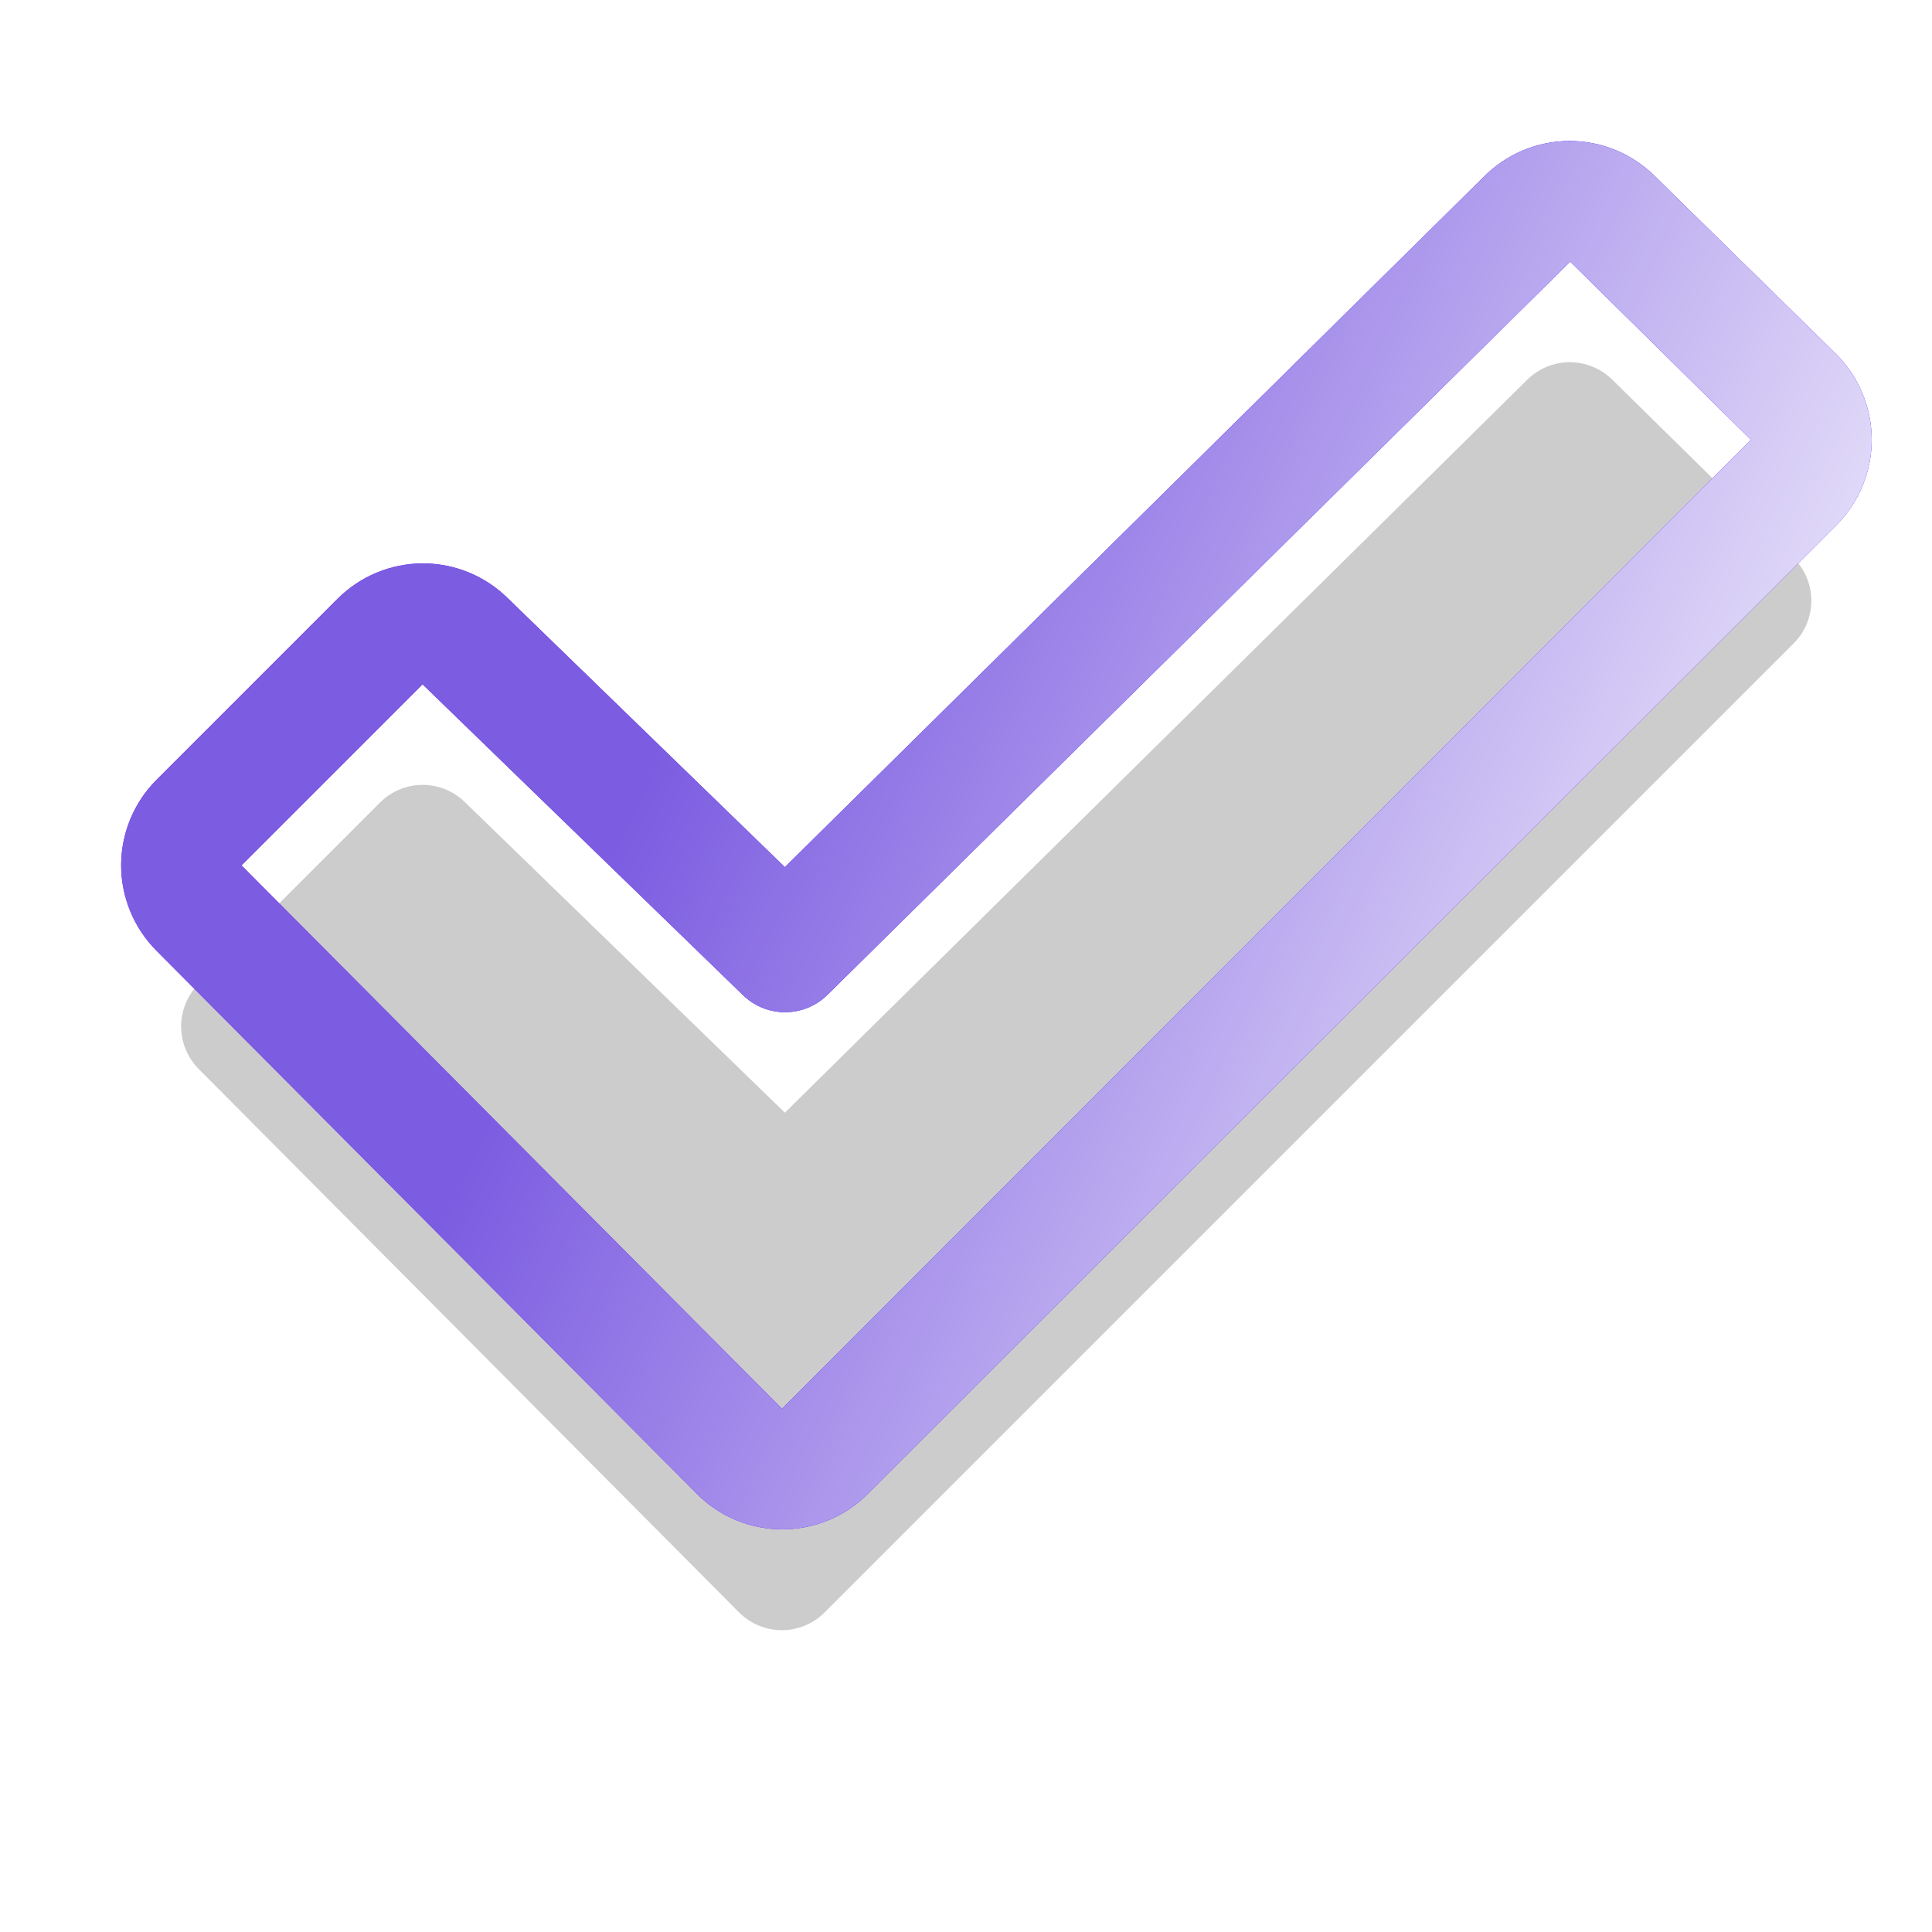
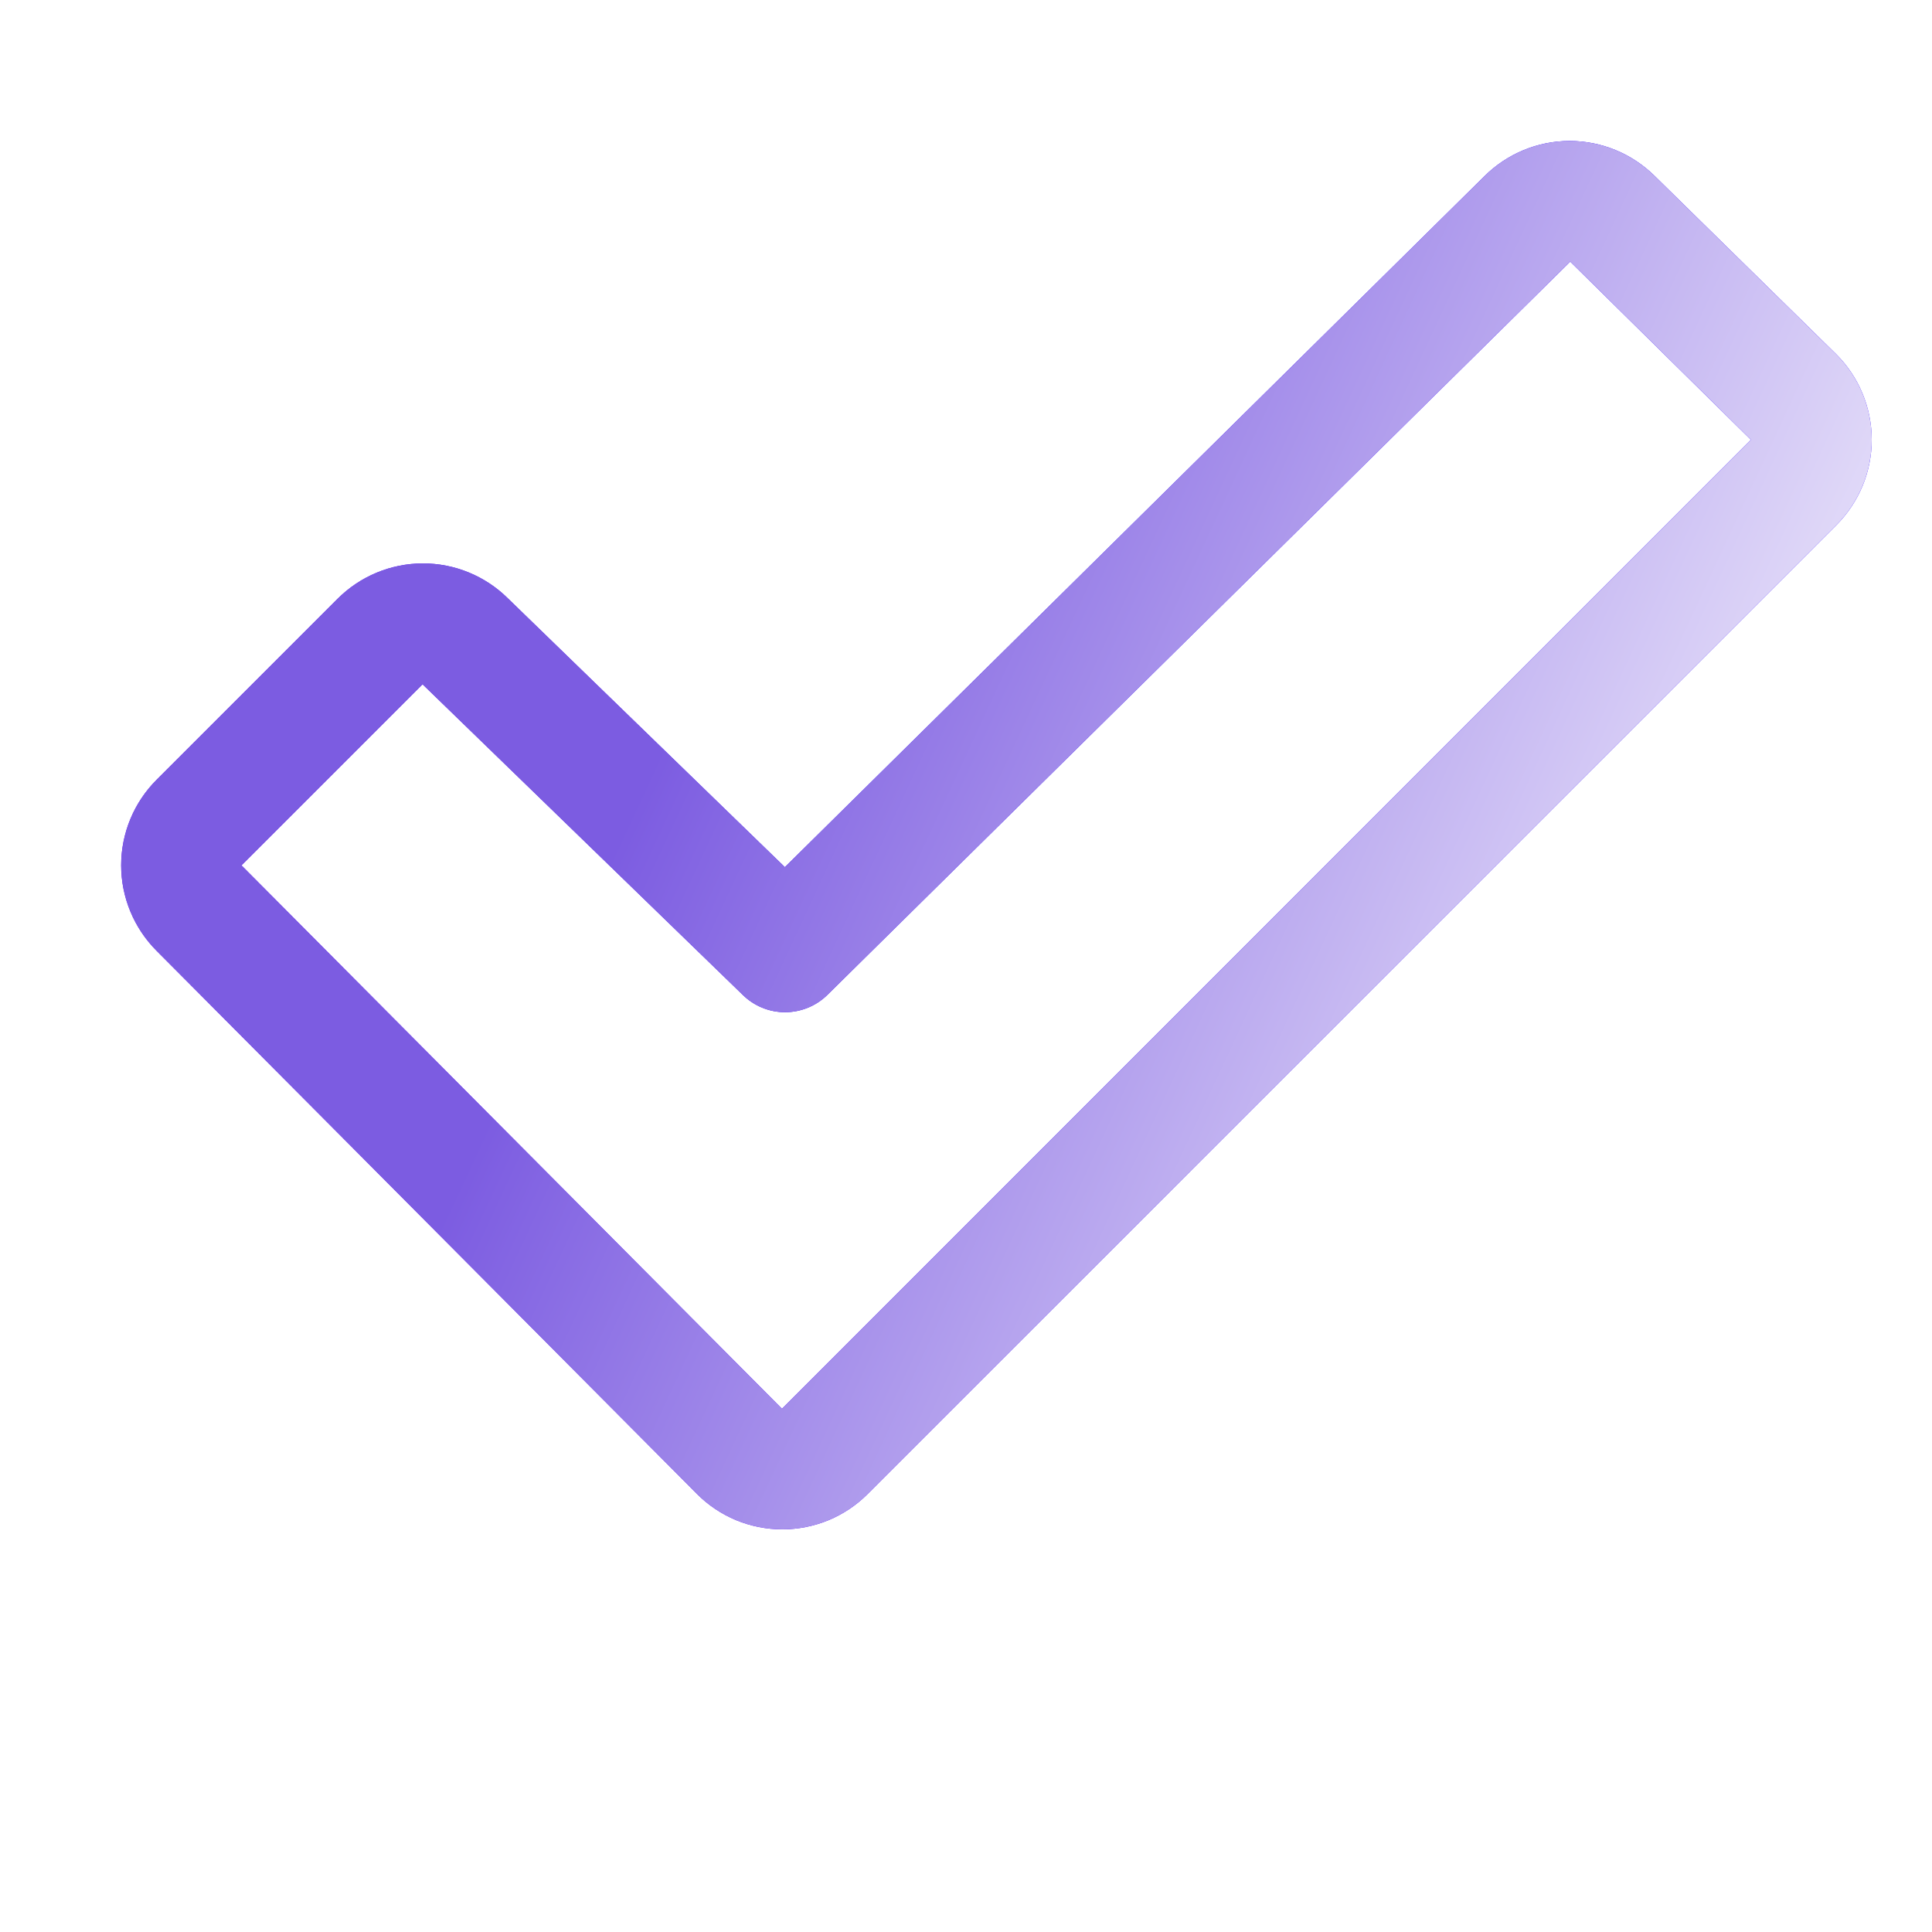
<svg xmlns="http://www.w3.org/2000/svg" width="24" height="24" viewBox="0 0 24 24" fill="none">
-   <path opacity="0.2" d="M22.281 7.993L10.243 20.031C10.174 20.1 10.091 20.156 10 20.193C9.909 20.231 9.811 20.251 9.713 20.251C9.614 20.251 9.516 20.231 9.425 20.193C9.334 20.156 9.252 20.1 9.182 20.031L2.47 13.281C2.329 13.14 2.25 12.949 2.25 12.75C2.25 12.552 2.329 12.361 2.47 12.22L4.72 9.97C4.789 9.901 4.872 9.845 4.963 9.807C5.054 9.77 5.152 9.75 5.25 9.75C5.349 9.75 5.446 9.77 5.537 9.807C5.628 9.845 5.711 9.901 5.781 9.97L9.75 13.822L18.97 4.719C19.039 4.65 19.122 4.594 19.213 4.557C19.304 4.519 19.402 4.499 19.5 4.499C19.599 4.499 19.696 4.519 19.787 4.557C19.878 4.594 19.961 4.65 20.031 4.719L22.281 6.932C22.351 7.002 22.406 7.084 22.444 7.175C22.481 7.266 22.501 7.364 22.501 7.462C22.501 7.561 22.481 7.659 22.444 7.75C22.406 7.841 22.351 7.923 22.281 7.993Z" fill="black" />
  <g filter="url(#filter0_ii_241_313)">
    <path d="M22.808 6.398L20.558 4.189C20.276 3.909 19.895 3.751 19.499 3.751C19.102 3.751 18.721 3.909 18.44 4.189L9.75 12.772L6.31 9.434C6.029 9.155 5.648 8.998 5.251 8.999C4.854 9 4.474 9.158 4.193 9.439L1.943 11.689C1.663 11.97 1.505 12.351 1.505 12.749C1.505 13.146 1.663 13.527 1.943 13.809L8.658 20.558C8.797 20.698 8.962 20.808 9.144 20.884C9.326 20.959 9.522 20.998 9.719 20.998C9.916 20.998 10.111 20.959 10.293 20.884C10.475 20.808 10.64 20.698 10.779 20.558L22.812 8.523C22.952 8.383 23.062 8.217 23.138 8.035C23.213 7.852 23.252 7.657 23.251 7.459C23.251 7.262 23.211 7.066 23.135 6.884C23.059 6.702 22.948 6.537 22.808 6.398ZM9.714 19.5L3 12.75L5.25 10.5C5.253 10.502 5.255 10.505 5.257 10.508L9.228 14.36C9.368 14.497 9.556 14.574 9.752 14.574C9.948 14.574 10.137 14.497 10.277 14.36L19.506 5.25L21.75 7.463L9.714 19.5Z" fill="url(#paint0_linear_241_313)" />
    <path d="M22.808 6.398L20.558 4.189C20.276 3.909 19.895 3.751 19.499 3.751C19.102 3.751 18.721 3.909 18.44 4.189L9.75 12.772L6.31 9.434C6.029 9.155 5.648 8.998 5.251 8.999C4.854 9 4.474 9.158 4.193 9.439L1.943 11.689C1.663 11.97 1.505 12.351 1.505 12.749C1.505 13.146 1.663 13.527 1.943 13.809L8.658 20.558C8.797 20.698 8.962 20.808 9.144 20.884C9.326 20.959 9.522 20.998 9.719 20.998C9.916 20.998 10.111 20.959 10.293 20.884C10.475 20.808 10.64 20.698 10.779 20.558L22.812 8.523C22.952 8.383 23.062 8.217 23.138 8.035C23.213 7.852 23.252 7.657 23.251 7.459C23.251 7.262 23.211 7.066 23.135 6.884C23.059 6.702 22.948 6.537 22.808 6.398ZM9.714 19.5L3 12.75L5.25 10.5C5.253 10.502 5.255 10.505 5.257 10.508L9.228 14.36C9.368 14.497 9.556 14.574 9.752 14.574C9.948 14.574 10.137 14.497 10.277 14.36L19.506 5.25L21.75 7.463L9.714 19.5Z" fill="url(#paint1_linear_241_313)" style="mix-blend-mode:plus-lighter" />
  </g>
  <defs>
    <filter id="filter0_ii_241_313" x="-2.495" y="-2.249" width="29.746" height="27.247" filterUnits="userSpaceOnUse" color-interpolation-filters="sRGB">
      <feFlood flood-opacity="0" result="BackgroundImageFix" />
      <feBlend mode="normal" in="SourceGraphic" in2="BackgroundImageFix" result="shape" />
      <feColorMatrix in="SourceAlpha" type="matrix" values="0 0 0 0 0 0 0 0 0 0 0 0 0 0 0 0 0 0 127 0" result="hardAlpha" />
      <feOffset dx="4" dy="4" />
      <feGaussianBlur stdDeviation="5" />
      <feComposite in2="hardAlpha" operator="arithmetic" k2="-1" k3="1" />
      <feColorMatrix type="matrix" values="0 0 0 0 0.114 0 0 0 0 0.114 0 0 0 0 0.114 0 0 0 0.24 0" />
      <feBlend mode="normal" in2="shape" result="effect1_innerShadow_241_313" />
      <feColorMatrix in="SourceAlpha" type="matrix" values="0 0 0 0 0 0 0 0 0 0 0 0 0 0 0 0 0 0 127 0" result="hardAlpha" />
      <feOffset dx="-4" dy="-6" />
      <feGaussianBlur stdDeviation="12.5" />
      <feComposite in2="hardAlpha" operator="arithmetic" k2="-1" k3="1" />
      <feColorMatrix type="matrix" values="0 0 0 0 0.788 0 0 0 0 0.788 0 0 0 0 0.788 0 0 0 0.08 0" />
      <feBlend mode="normal" in2="effect1_innerShadow_241_313" result="effect2_innerShadow_241_313" />
    </filter>
    <linearGradient id="paint0_linear_241_313" x1="8.729" y1="6.805" x2="1.755" y2="9.919" gradientUnits="userSpaceOnUse">
      <stop stop-color="#2600FF" />
      <stop offset="1" stop-color="#6309FF" />
    </linearGradient>
    <linearGradient id="paint1_linear_241_313" x1="19.541" y1="24.848" x2="5.042" y2="18.121" gradientUnits="userSpaceOnUse">
      <stop stop-color="white" />
      <stop offset="1" stop-color="#7C5CE1" />
    </linearGradient>
  </defs>
</svg>